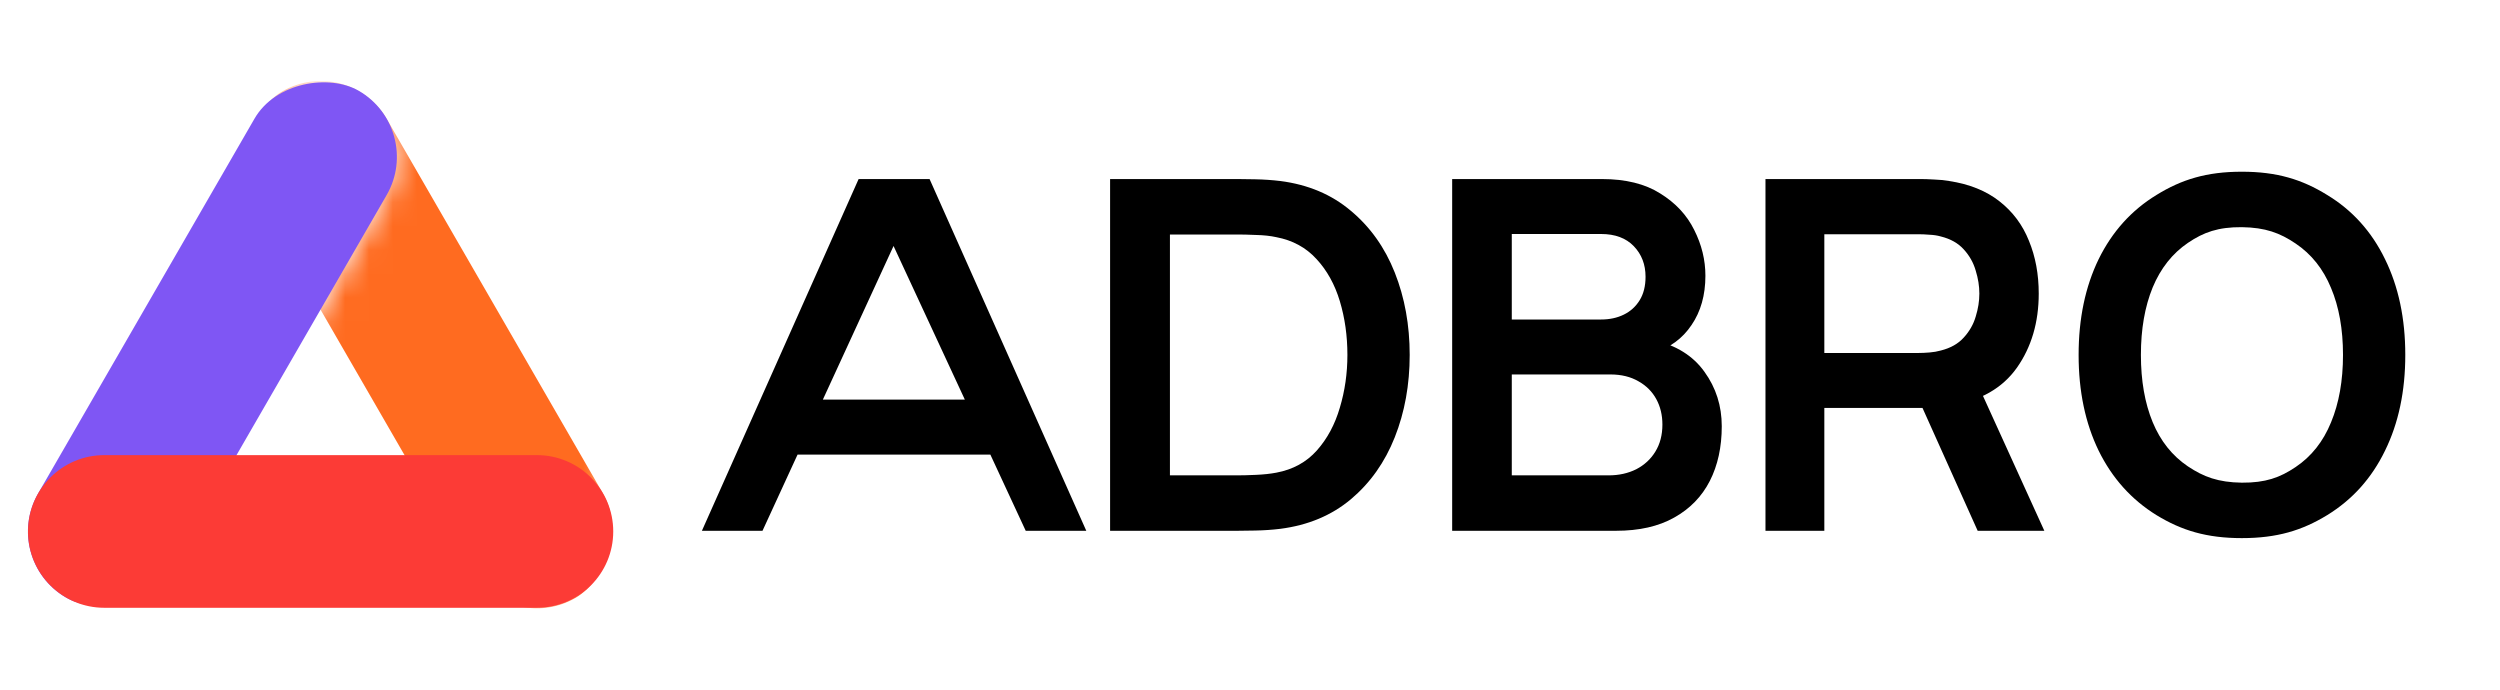
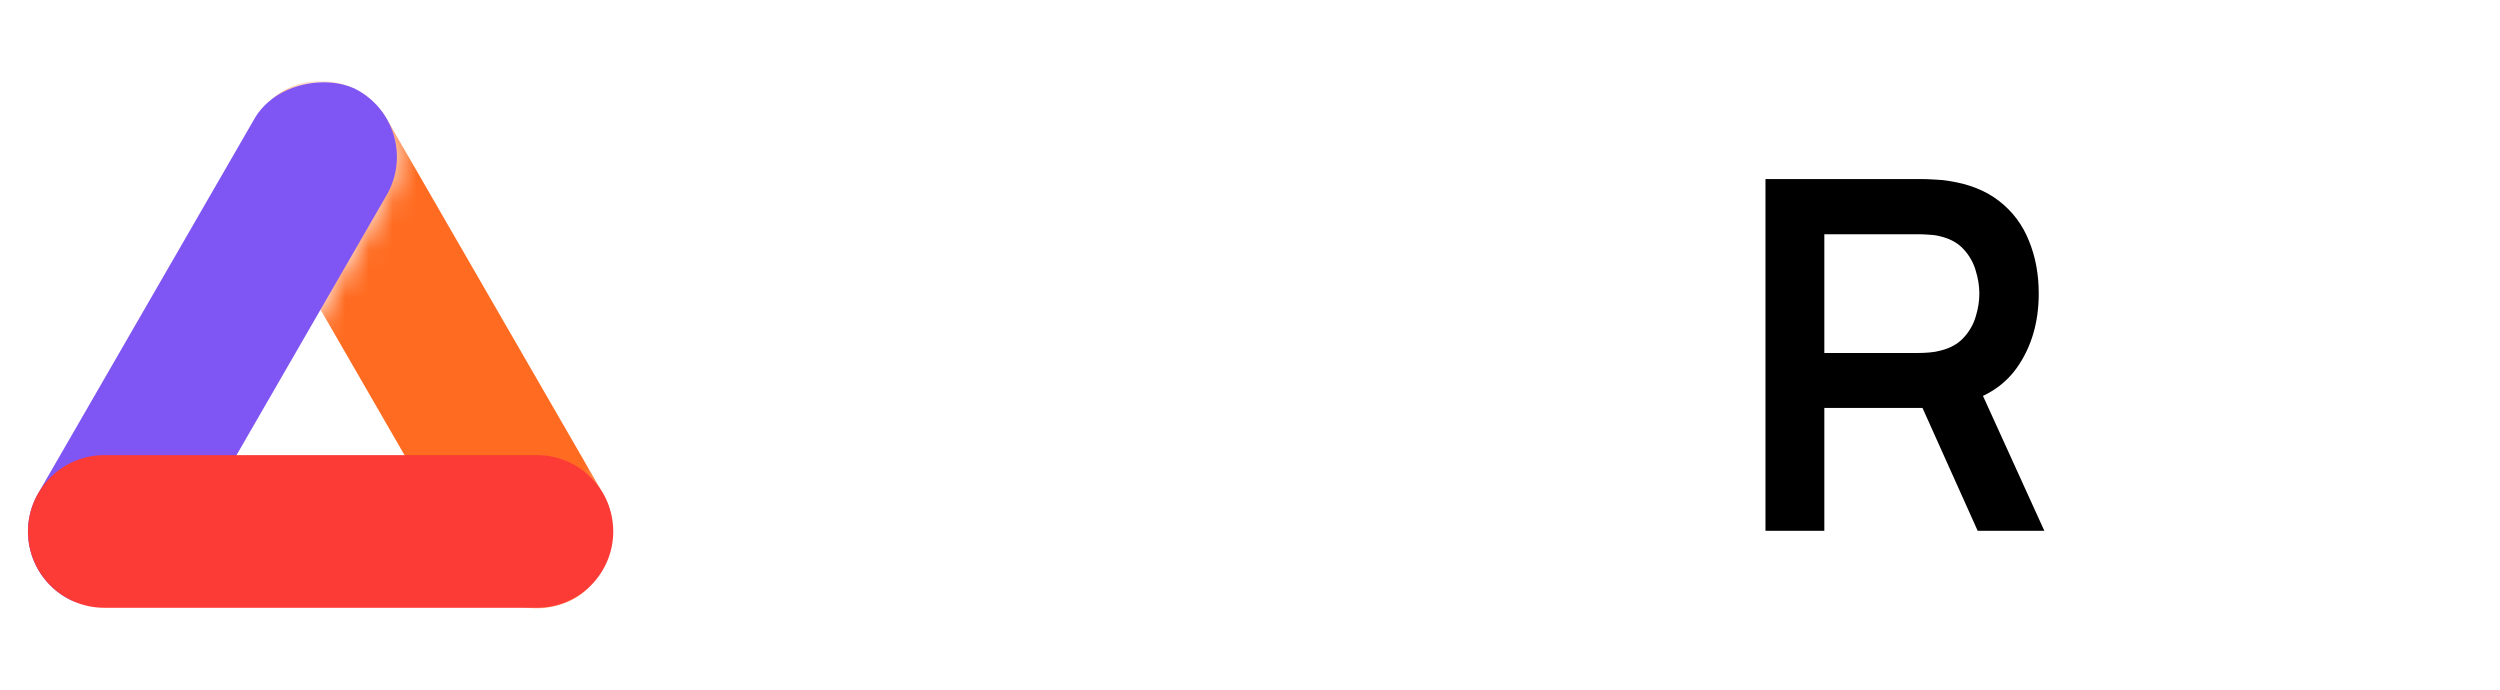
<svg xmlns="http://www.w3.org/2000/svg" width="105" height="29" viewBox="0 0 105 29" fill="none">
-   <path d="M29.48 22.293L36.062 7.52H39.042L45.624 22.293H43.08L36.929 9.038H38.124L32.025 22.293H29.48ZM33.359 19.093V16.784H41.756V19.093H33.359Z" fill="black" />
-   <path d="M46.624 22.293V7.52H51.974C52.097 7.52 52.34 7.523 52.703 7.53C53.072 7.537 53.428 7.561 53.77 7.602C54.939 7.752 55.928 8.169 56.735 8.853C57.548 9.531 58.164 10.396 58.581 11.449C58.998 12.502 59.207 13.655 59.207 14.907C59.207 16.158 58.998 17.311 58.581 18.364C58.164 19.417 57.548 20.286 56.735 20.97C55.928 21.647 54.939 22.061 53.77 22.211C53.434 22.252 53.082 22.276 52.713 22.283C52.343 22.29 52.097 22.293 51.974 22.293H46.624ZM49.137 19.965H51.974C52.179 19.965 52.439 19.958 52.754 19.944C53.075 19.93 53.359 19.899 53.605 19.852C54.303 19.722 54.871 19.41 55.309 18.918C55.746 18.426 56.068 17.827 56.273 17.123C56.485 16.418 56.591 15.68 56.591 14.907C56.591 14.106 56.485 13.354 56.273 12.649C56.061 11.945 55.733 11.353 55.288 10.875C54.85 10.396 54.289 10.091 53.605 9.961C53.359 9.907 53.075 9.876 52.754 9.869C52.439 9.855 52.179 9.849 51.974 9.849H49.137V19.965Z" fill="black" />
-   <path d="M60.991 22.293V7.52H67.277C68.275 7.52 69.093 7.721 69.729 8.125C70.372 8.522 70.847 9.031 71.155 9.654C71.47 10.276 71.627 10.919 71.627 11.582C71.627 12.396 71.432 13.087 71.042 13.655C70.659 14.223 70.136 14.606 69.472 14.804V14.291C70.403 14.503 71.107 14.944 71.586 15.614C72.072 16.285 72.314 17.047 72.314 17.902C72.314 18.778 72.147 19.544 71.812 20.201C71.476 20.857 70.977 21.37 70.314 21.739C69.657 22.109 68.843 22.293 67.872 22.293H60.991ZM63.495 19.965H67.564C67.995 19.965 68.381 19.879 68.723 19.708C69.065 19.53 69.332 19.284 69.524 18.969C69.722 18.648 69.821 18.268 69.821 17.831C69.821 17.434 69.736 17.078 69.565 16.764C69.394 16.449 69.144 16.199 68.816 16.015C68.487 15.823 68.094 15.727 67.636 15.727H63.495V19.965ZM63.495 13.419H67.246C67.602 13.419 67.92 13.351 68.2 13.214C68.481 13.077 68.703 12.875 68.867 12.608C69.031 12.342 69.113 12.013 69.113 11.623C69.113 11.111 68.949 10.683 68.621 10.341C68.293 9.999 67.834 9.828 67.246 9.828H63.495V13.419Z" fill="black" />
  <path d="M74.15 22.293V7.52H80.681C80.825 7.52 81.01 7.527 81.236 7.54C81.461 7.547 81.67 7.568 81.861 7.602C82.716 7.732 83.421 8.016 83.975 8.453C84.536 8.891 84.949 9.445 85.216 10.115C85.49 10.779 85.627 11.518 85.627 12.331C85.627 13.535 85.322 14.571 84.713 15.44C84.105 16.302 83.171 16.835 81.913 17.041L80.856 17.133H76.622V22.293H74.15ZM83.062 22.293L80.362 16.281L82.875 15.727L85.862 22.293H83.062ZM76.622 14.825H80.579C80.716 14.825 80.87 14.818 81.04 14.804C81.212 14.79 81.369 14.763 81.513 14.722C81.923 14.619 82.244 14.438 82.477 14.178C82.716 13.918 82.884 13.624 82.98 13.296C83.082 12.967 83.133 12.646 83.133 12.331C83.133 12.017 83.082 11.695 82.98 11.367C82.884 11.032 82.716 10.734 82.477 10.474C82.244 10.214 81.923 10.033 81.513 9.931C81.369 9.89 81.212 9.866 81.04 9.859C80.87 9.845 80.716 9.838 80.579 9.838H76.622V14.825Z" fill="black" />
-   <path d="M94.157 22.601C92.68 22.601 91.628 22.28 90.575 21.637C89.522 20.987 88.711 20.084 88.143 18.928C87.582 17.772 87.302 16.432 87.302 14.907C87.302 13.381 87.582 12.041 88.143 10.885C88.711 9.729 89.522 8.829 90.575 8.187C91.628 7.537 92.68 7.212 94.157 7.212C95.635 7.212 96.686 7.537 97.739 8.187C98.8 8.829 99.61 9.729 100.171 10.885C100.739 12.041 101.022 13.381 101.022 14.907C101.022 16.432 100.739 17.772 100.171 18.928C99.61 20.084 98.8 20.987 97.739 21.637C96.686 22.28 95.635 22.601 94.157 22.601ZM94.157 20.272C95.149 20.279 95.759 20.06 96.416 19.616C97.079 19.171 97.575 18.545 97.904 17.738C98.239 16.931 98.406 15.987 98.406 14.907C98.406 13.826 98.239 12.889 97.904 12.095C97.575 11.295 97.079 10.673 96.416 10.228C95.759 9.784 95.149 9.555 94.157 9.541C93.165 9.534 92.555 9.753 91.898 10.197C91.242 10.642 90.746 11.268 90.411 12.075C90.082 12.882 89.918 13.826 89.918 14.907C89.918 15.987 90.082 16.928 90.411 17.728C90.739 18.521 91.231 19.14 91.888 19.585C92.552 20.029 93.165 20.259 94.157 20.272Z" fill="black" />
  <mask id="mask0_1323_1761" style="mask-type:alpha" maskUnits="userSpaceOnUse" x="1" y="3" width="25" height="23">
    <path fill-rule="evenodd" clip-rule="evenodd" d="M25.651 3.278H1.07V25.507H4C3.582 25.457 3.166 25.324 2.778 25.1C1.245 24.214 0.719 22.253 1.605 20.72L10.689 4.986C11.574 3.453 13.535 2.927 15.068 3.813C16.602 4.698 17.127 6.659 16.242 8.192L7.158 23.926C6.632 24.837 5.727 25.392 4.757 25.507H25.651V3.278Z" fill="#7F56F4" />
  </mask>
  <g mask="url(#mask0_1323_1761)">
    <rect x="14.645" y="2.229" width="24.58" height="6.412" rx="3.206" transform="rotate(60 14.645 2.229)" fill="#FF6B20" />
  </g>
  <rect y="23.497" width="24.58" height="6.412" rx="3.206" transform="rotate(-60 0 23.497)" fill="#7F56F4" />
  <path d="M1.176 22.321C1.176 20.551 2.611 19.115 4.382 19.115H22.55C24.32 19.115 25.756 20.551 25.756 22.321C25.756 24.092 24.32 25.527 22.55 25.527H4.382C2.611 25.527 1.176 24.092 1.176 22.321Z" fill="#FC3B36" />
</svg>